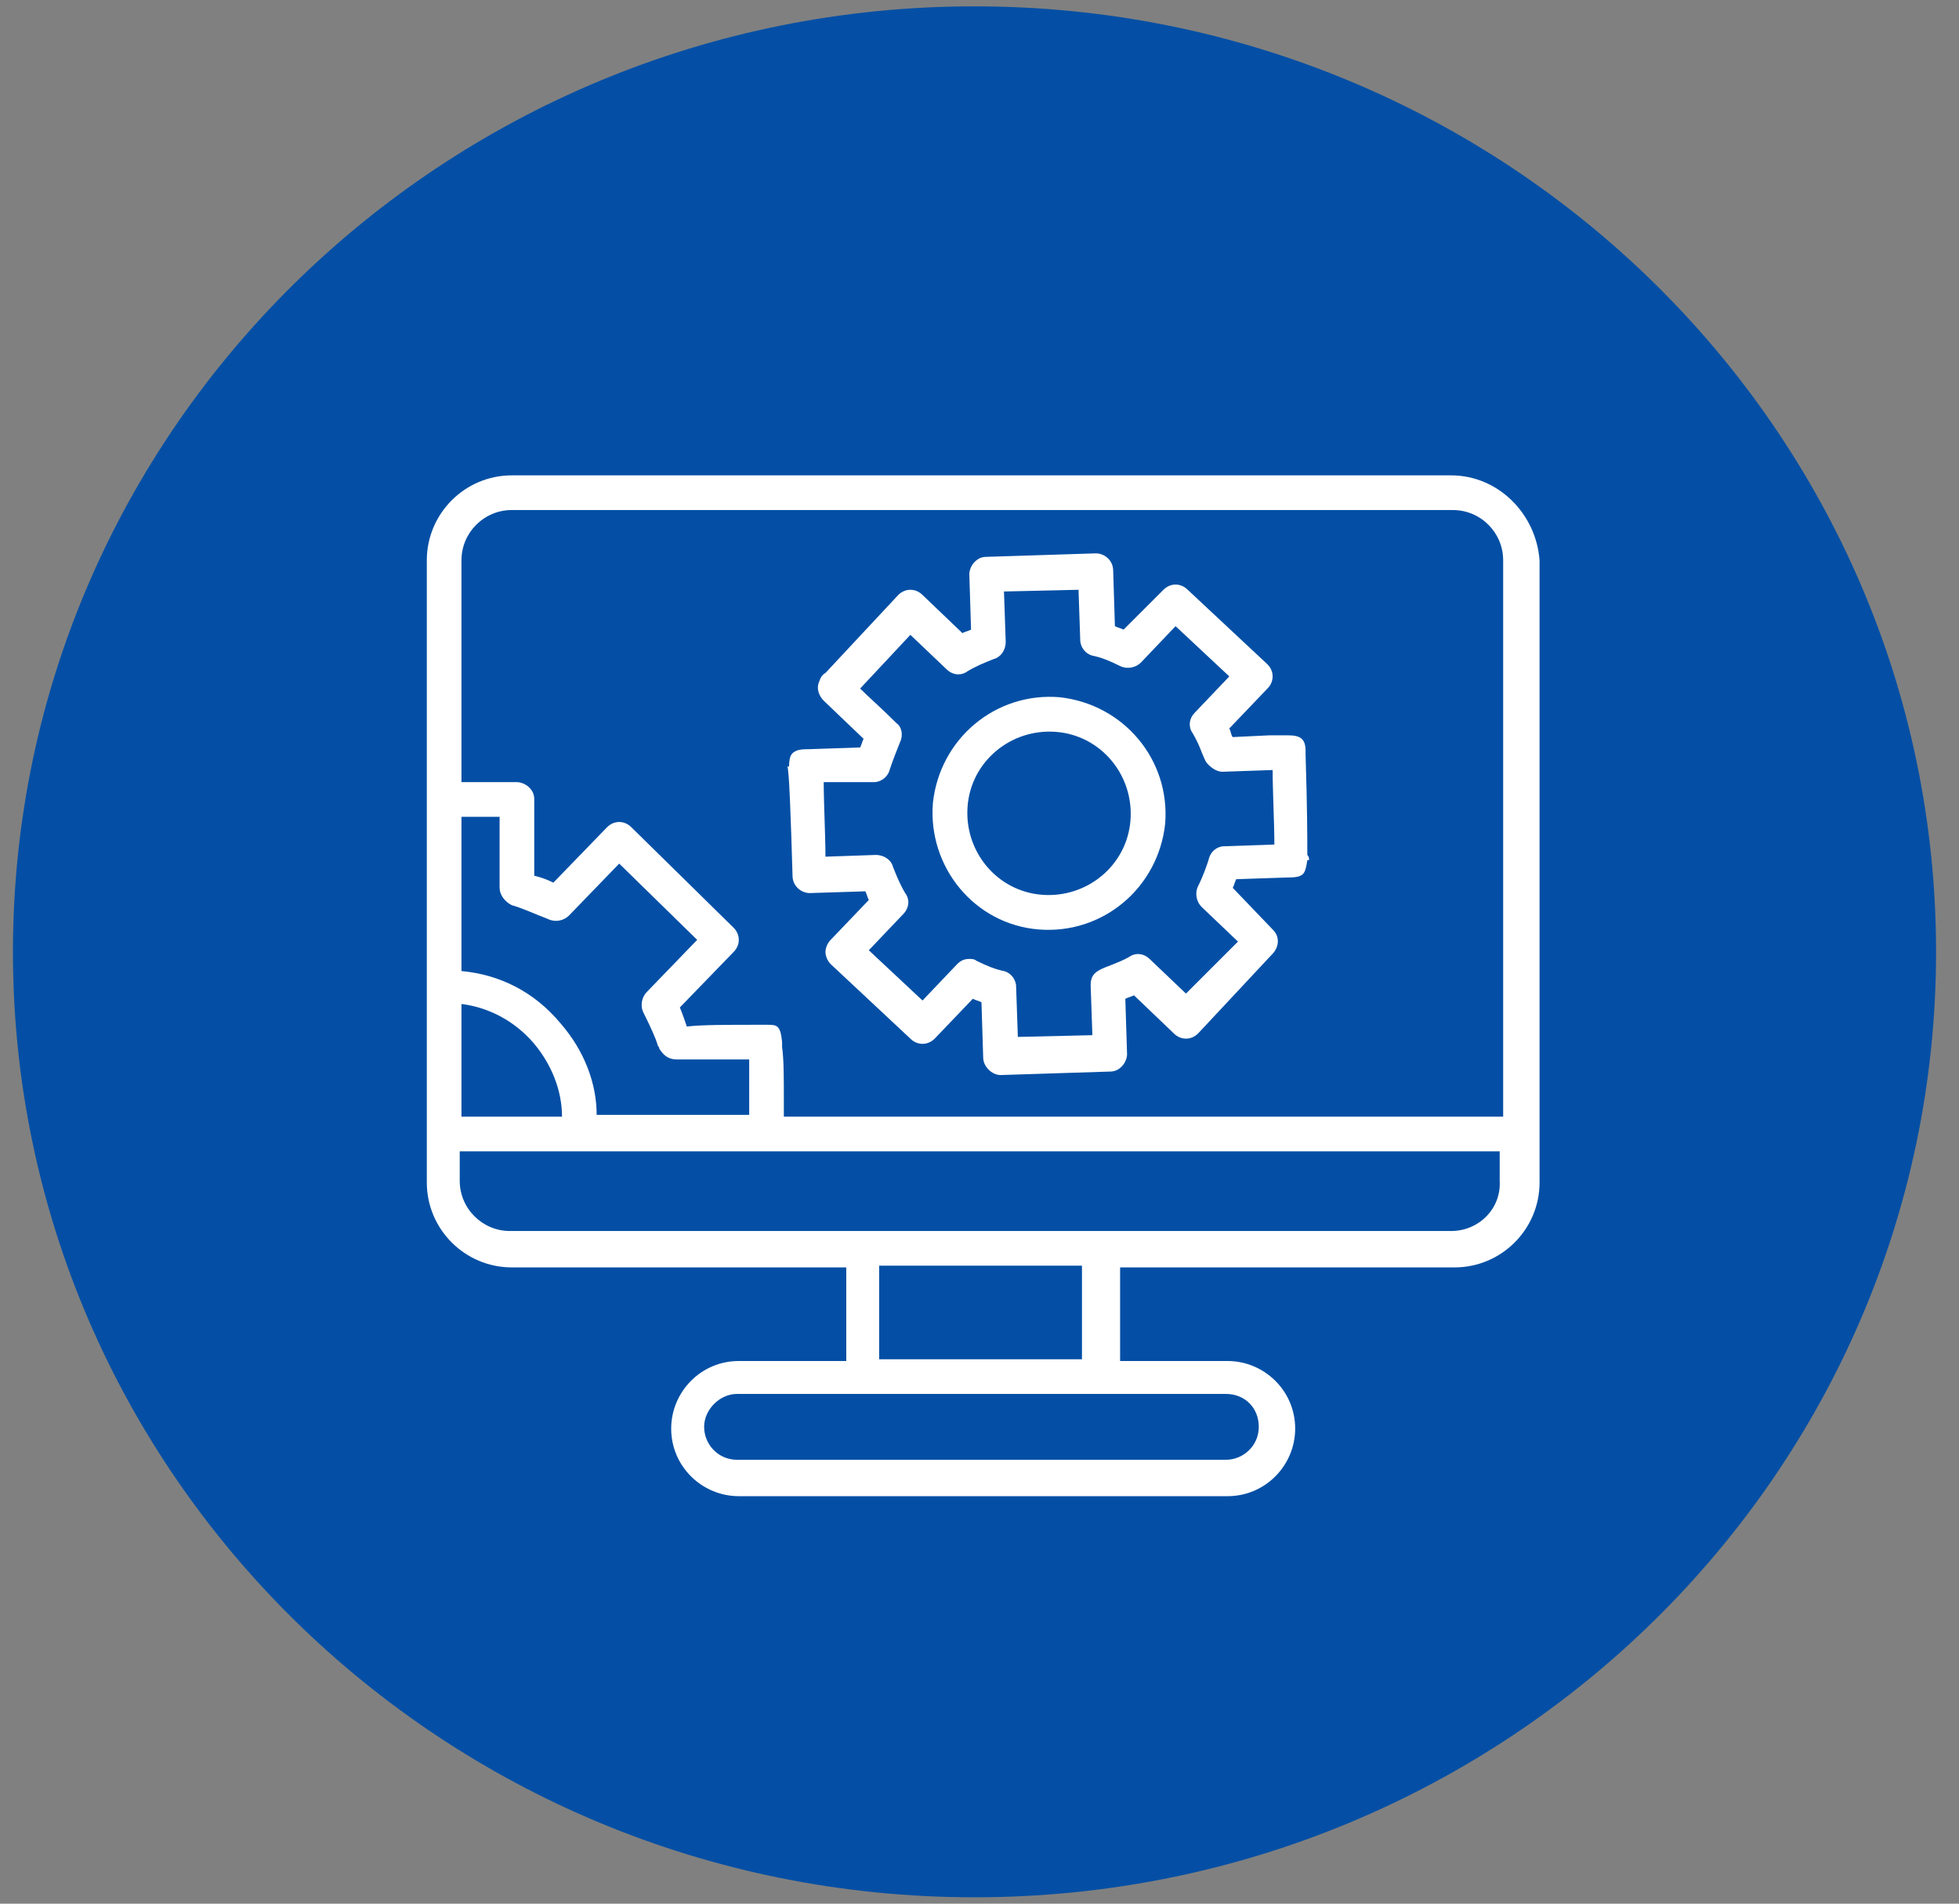
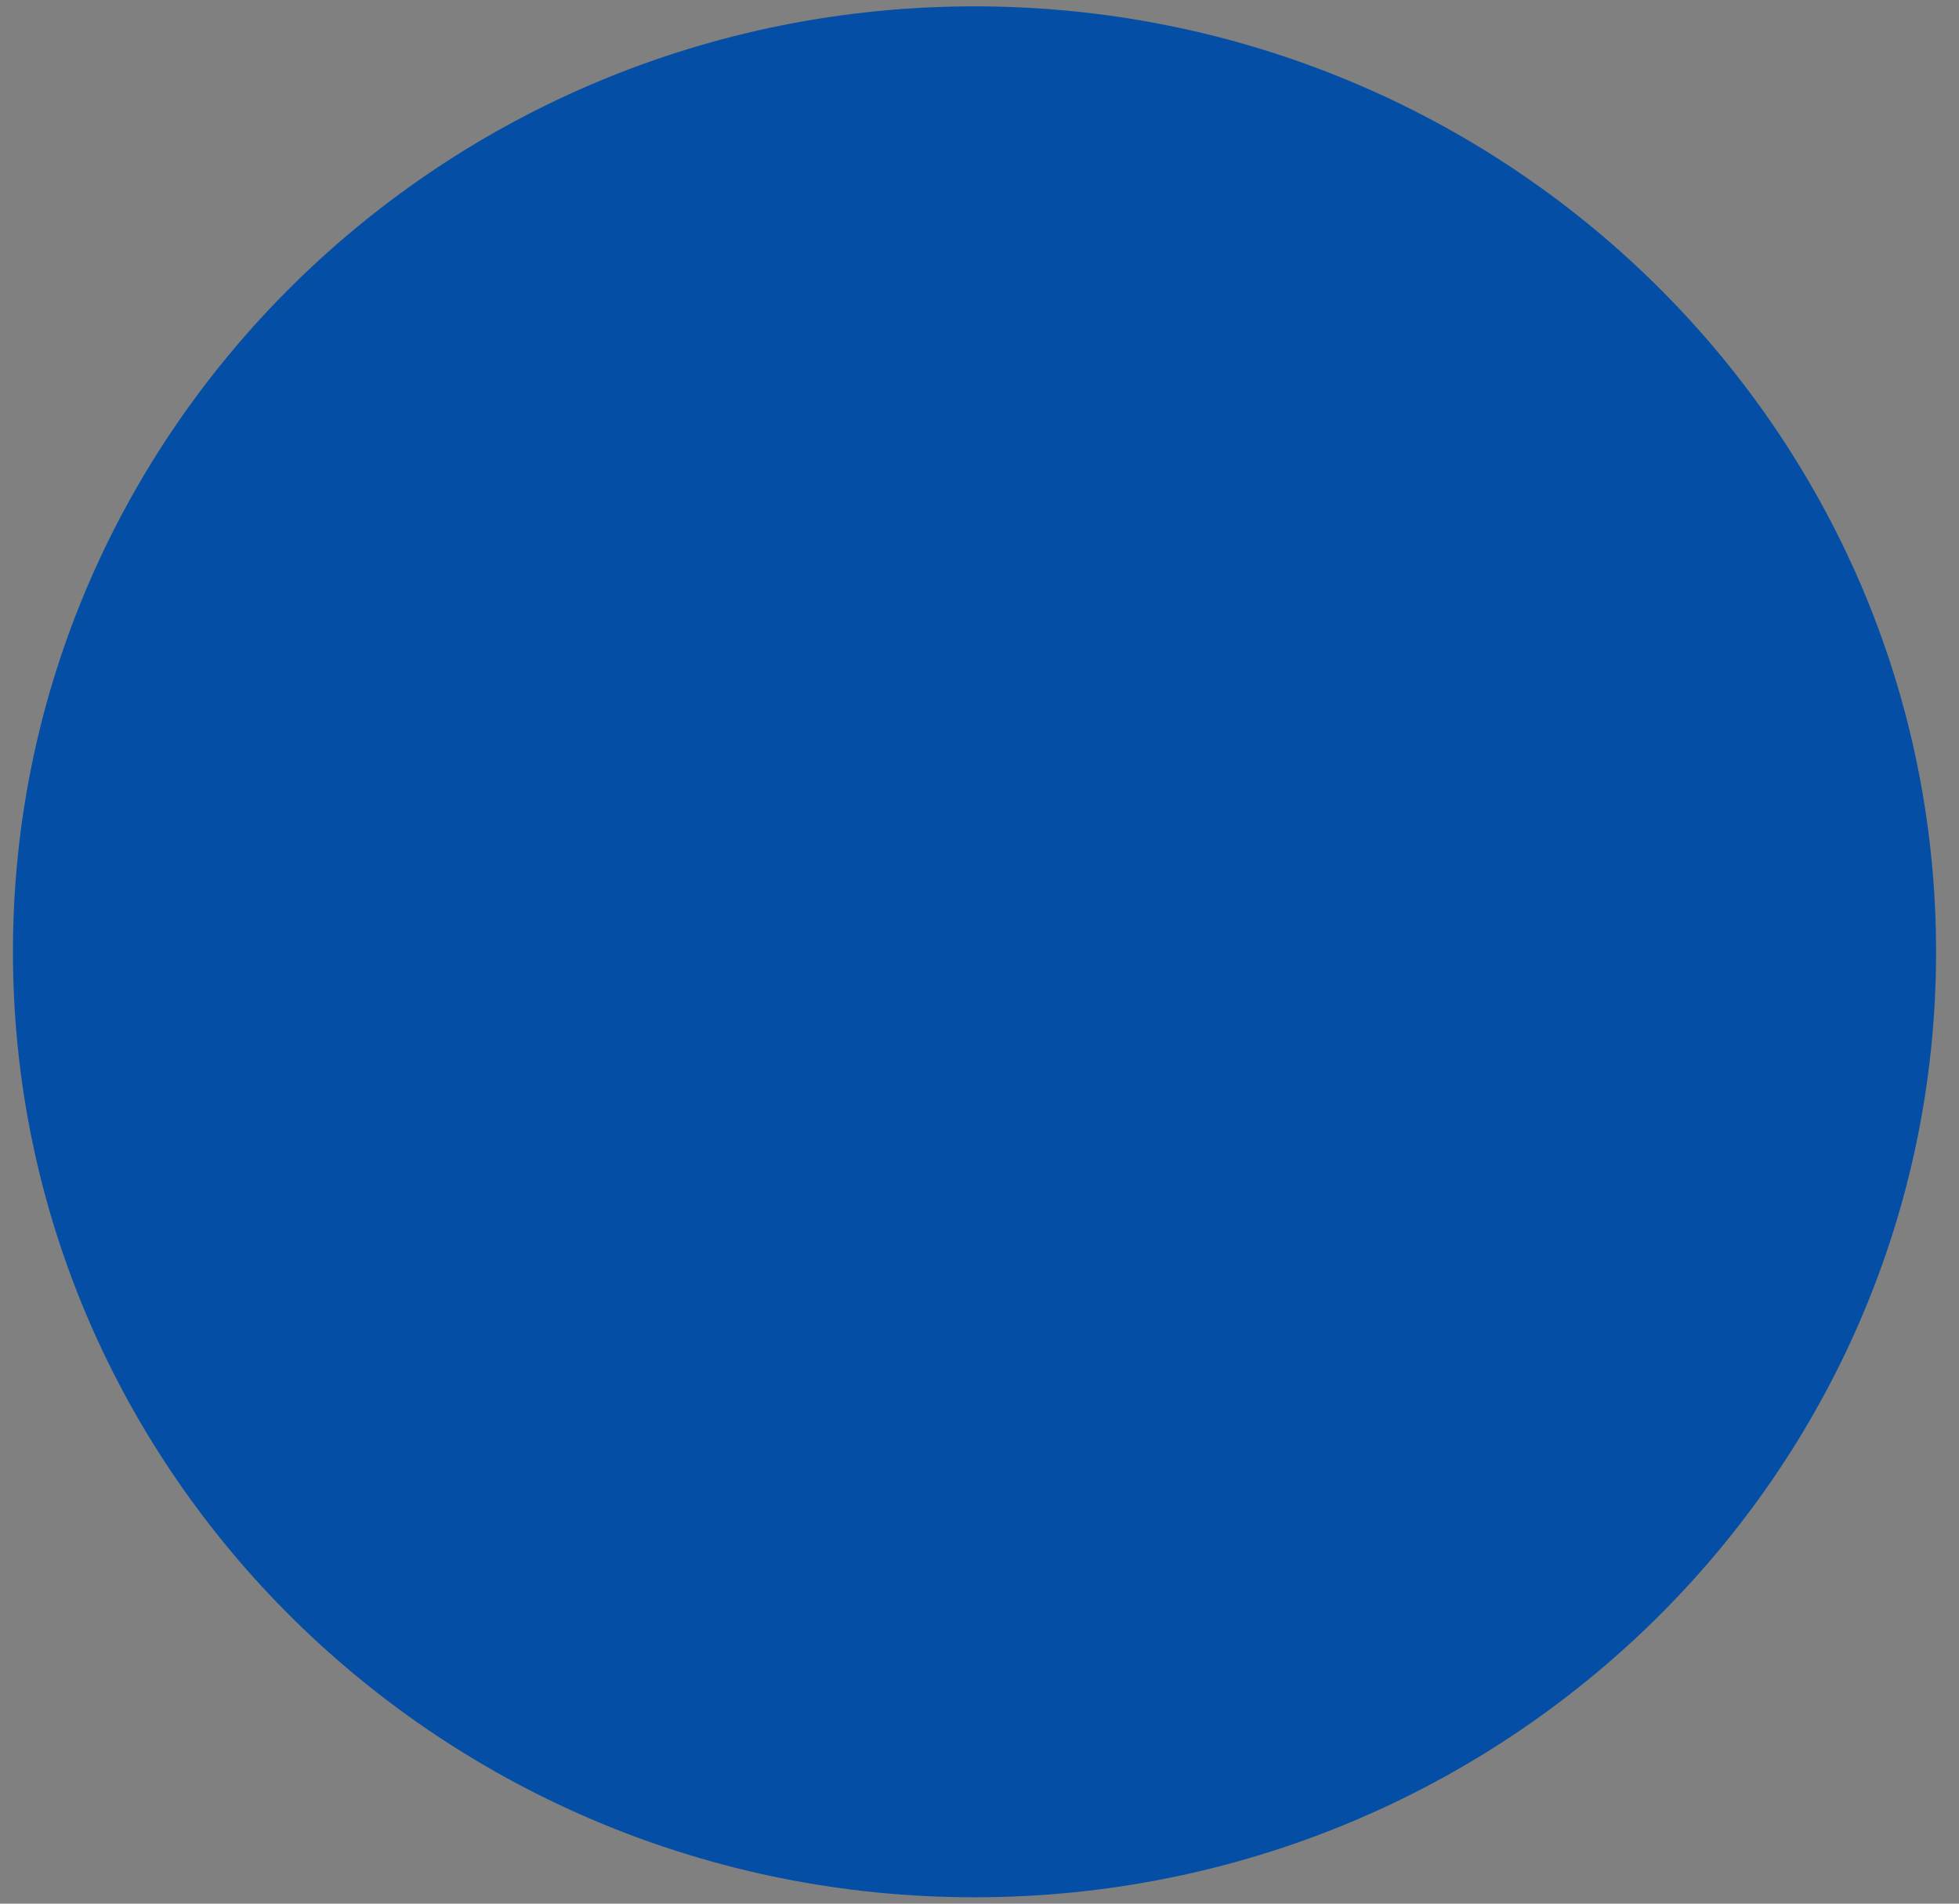
<svg xmlns="http://www.w3.org/2000/svg" width="71" height="69" viewBox="0 0 71 69" fill="none">
  <rect x="0" y="0" width="71" height="69" fill="#808080" stroke="none" />
  <path d="M35.319 0.23C16.075 0.23 0.469 15.576 0.469 34.5C0.469 53.423 16.075 68.769 35.319 68.769C54.563 68.769 70.169 53.423 70.169 34.5C70.169 15.576 54.563 0.23 35.319 0.23Z" fill="#044FA5" />
-   <path d="M28.724 31.742C28.724 32.118 29.038 32.37 29.352 32.37L31.362 32.307C31.425 32.433 31.425 32.495 31.488 32.621L30.106 34.066C29.98 34.191 29.917 34.38 29.917 34.506C29.917 34.631 29.98 34.82 30.106 34.945L32.995 37.647C33.246 37.898 33.623 37.898 33.875 37.647L35.257 36.202C35.382 36.264 35.445 36.264 35.571 36.327L35.634 38.337C35.634 38.652 35.948 38.966 36.262 38.966L40.219 38.84C40.408 38.84 40.533 38.777 40.659 38.652C40.785 38.526 40.848 38.337 40.848 38.212L40.785 36.202C40.91 36.139 40.973 36.139 41.099 36.076L42.544 37.458C42.795 37.709 43.172 37.709 43.423 37.458L46.124 34.568C46.25 34.443 46.313 34.254 46.313 34.129C46.313 33.94 46.25 33.815 46.124 33.689L44.679 32.181C44.742 32.056 44.742 31.993 44.805 31.867L46.69 31.804C46.815 31.804 47.004 31.804 47.129 31.742C47.255 31.679 47.318 31.616 47.381 31.176H47.444C47.444 31.113 47.444 31.051 47.381 30.988C47.381 30.422 47.381 29.355 47.318 27.344C47.318 27.282 47.318 27.282 47.318 27.219C47.318 26.779 47.129 26.653 46.69 26.653C46.627 26.653 46.627 26.653 46.564 26.653C46.376 26.653 46.187 26.653 45.999 26.653L44.679 26.716C44.617 26.653 44.617 26.528 44.554 26.402L45.936 24.957C46.187 24.706 46.187 24.329 45.936 24.078L43.046 21.377C42.795 21.125 42.418 21.125 42.167 21.377L40.722 22.821C40.596 22.759 40.533 22.759 40.408 22.696L40.345 20.686C40.345 20.309 40.031 20.057 39.717 20.057L35.759 20.183C35.571 20.183 35.445 20.246 35.319 20.372C35.194 20.497 35.131 20.686 35.131 20.811L35.194 22.821C35.068 22.884 35.005 22.884 34.88 22.947L33.435 21.565C33.184 21.314 32.807 21.314 32.556 21.565L29.917 24.392C29.791 24.455 29.729 24.58 29.666 24.769C29.603 24.957 29.666 25.209 29.854 25.397L31.299 26.779C31.236 26.905 31.236 26.967 31.174 27.093L29.289 27.156C29.163 27.156 28.975 27.156 28.849 27.219C28.724 27.282 28.598 27.344 28.598 27.784H28.535C28.598 27.847 28.661 29.606 28.724 31.742ZM31.676 28.349C31.927 28.349 32.179 28.161 32.241 27.91C32.367 27.533 32.493 27.219 32.618 26.905C32.744 26.653 32.681 26.339 32.493 26.214C31.927 25.648 31.488 25.271 31.174 24.957L32.995 23.01L34.314 24.266C34.503 24.455 34.817 24.517 35.068 24.329C35.382 24.141 35.696 24.015 36.011 23.889C36.262 23.826 36.45 23.575 36.45 23.261L36.387 21.439L39.089 21.377L39.151 23.198C39.151 23.45 39.34 23.701 39.591 23.764C39.905 23.826 40.219 23.952 40.596 24.141C40.847 24.266 41.162 24.203 41.35 24.015L42.606 22.696L44.554 24.517L43.297 25.837C43.109 26.025 43.046 26.339 43.235 26.59C43.486 27.03 43.549 27.282 43.612 27.407C43.674 27.533 43.674 27.596 43.8 27.721C43.926 27.847 44.114 27.973 44.303 27.973L46.124 27.91C46.124 28.663 46.187 29.857 46.187 30.611L44.365 30.674C44.114 30.674 43.863 30.862 43.8 31.176C43.737 31.365 43.612 31.742 43.423 32.118C43.297 32.37 43.36 32.684 43.549 32.872L44.868 34.129L42.983 36.013L41.664 34.757C41.476 34.568 41.162 34.506 40.91 34.694C40.094 35.134 39.528 35.071 39.528 35.699L39.591 37.521L36.89 37.584L36.827 35.762C36.827 35.511 36.639 35.259 36.387 35.197C36.073 35.134 35.759 35.008 35.382 34.82C35.319 34.757 35.194 34.757 35.131 34.757C34.943 34.757 34.817 34.82 34.691 34.945L33.435 36.264L31.488 34.443L32.744 33.124C32.932 32.935 32.995 32.621 32.807 32.37C32.618 32.056 32.493 31.742 32.367 31.427C32.304 31.176 32.053 30.988 31.739 30.988L29.917 31.051C29.917 30.297 29.854 29.103 29.854 28.349H31.676Z" fill="white" />
-   <path d="M37.643 33.689C39.967 33.877 41.978 32.181 42.229 29.857C42.417 27.533 40.721 25.522 38.397 25.271C36.073 25.083 34.062 26.779 33.811 29.103C33.623 31.427 35.319 33.5 37.643 33.689ZM38.271 26.527C39.904 26.653 41.098 28.098 40.972 29.731C40.847 31.364 39.402 32.558 37.769 32.432C36.135 32.307 34.942 30.862 35.068 29.229C35.193 27.595 36.638 26.402 38.271 26.527Z" fill="white" />
-   <path d="M52.594 17.23H18.547C16.851 17.23 15.469 18.613 15.469 20.309C15.469 34.317 15.469 29.292 15.469 42.86C15.469 44.556 16.851 45.938 18.547 45.938H30.671V49.331H26.776C25.394 49.331 24.326 50.461 24.326 51.781C24.326 53.163 25.457 54.23 26.776 54.23H44.491C45.873 54.23 46.941 53.1 46.941 51.781C46.941 50.399 45.81 49.331 44.491 49.331H40.596V45.938H52.72C54.416 45.938 55.798 44.556 55.798 42.86V20.309C55.672 18.613 54.291 17.23 52.594 17.23ZM18.547 18.487H52.657C53.662 18.487 54.479 19.303 54.479 20.309V40.473H28.409V39.971C28.409 39.028 28.409 38.4 28.346 37.961C28.346 37.898 28.346 37.835 28.346 37.772C28.284 37.144 28.158 37.144 27.781 37.144C27.718 37.144 27.655 37.144 27.593 37.144C26.273 37.144 25.457 37.144 24.892 37.207C24.829 37.018 24.766 36.83 24.64 36.516L26.588 34.505C26.839 34.254 26.839 33.877 26.588 33.626L22.881 29.983C22.63 29.731 22.253 29.731 22.002 29.983L20.055 31.993C19.803 31.867 19.615 31.804 19.363 31.741V28.977C19.363 28.789 19.301 28.663 19.175 28.538C19.049 28.412 18.861 28.349 18.735 28.349H16.725V20.309C16.725 19.303 17.542 18.487 18.547 18.487ZM16.725 40.473V36.39C17.73 36.516 18.672 37.018 19.363 37.835C19.992 38.589 20.369 39.531 20.369 40.473H16.725ZM20.306 37.081C19.363 35.95 18.107 35.322 16.725 35.197V29.606H18.107V32.181C18.107 32.432 18.296 32.684 18.547 32.809C18.987 32.935 19.363 33.123 19.866 33.312C20.117 33.438 20.431 33.375 20.62 33.186L22.442 31.302L25.268 34.066L23.447 35.95C23.258 36.139 23.195 36.453 23.321 36.704C23.635 37.332 23.761 37.646 23.824 37.835C23.824 37.898 23.886 37.961 23.886 37.961C23.886 38.023 23.949 38.086 23.949 38.086C24.075 38.275 24.263 38.4 24.515 38.4C24.703 38.4 26.211 38.4 27.153 38.4V40.41H21.625C21.625 39.28 21.185 38.086 20.306 37.081ZM45.622 51.718C45.622 52.409 45.056 52.911 44.428 52.911H26.713C26.022 52.911 25.52 52.346 25.52 51.718C25.52 51.09 26.085 50.524 26.713 50.524C30.985 50.524 40.219 50.524 44.428 50.524C45.119 50.524 45.622 51.027 45.622 51.718ZM39.277 49.268H31.864V45.876H39.214V49.268H39.277ZM52.594 44.619C34.754 44.619 29.477 44.619 18.484 44.619C17.479 44.619 16.662 43.803 16.662 42.797V41.73C27.404 41.73 48.072 41.73 54.353 41.73V42.797C54.416 43.803 53.599 44.619 52.594 44.619Z" fill="white" />
</svg>